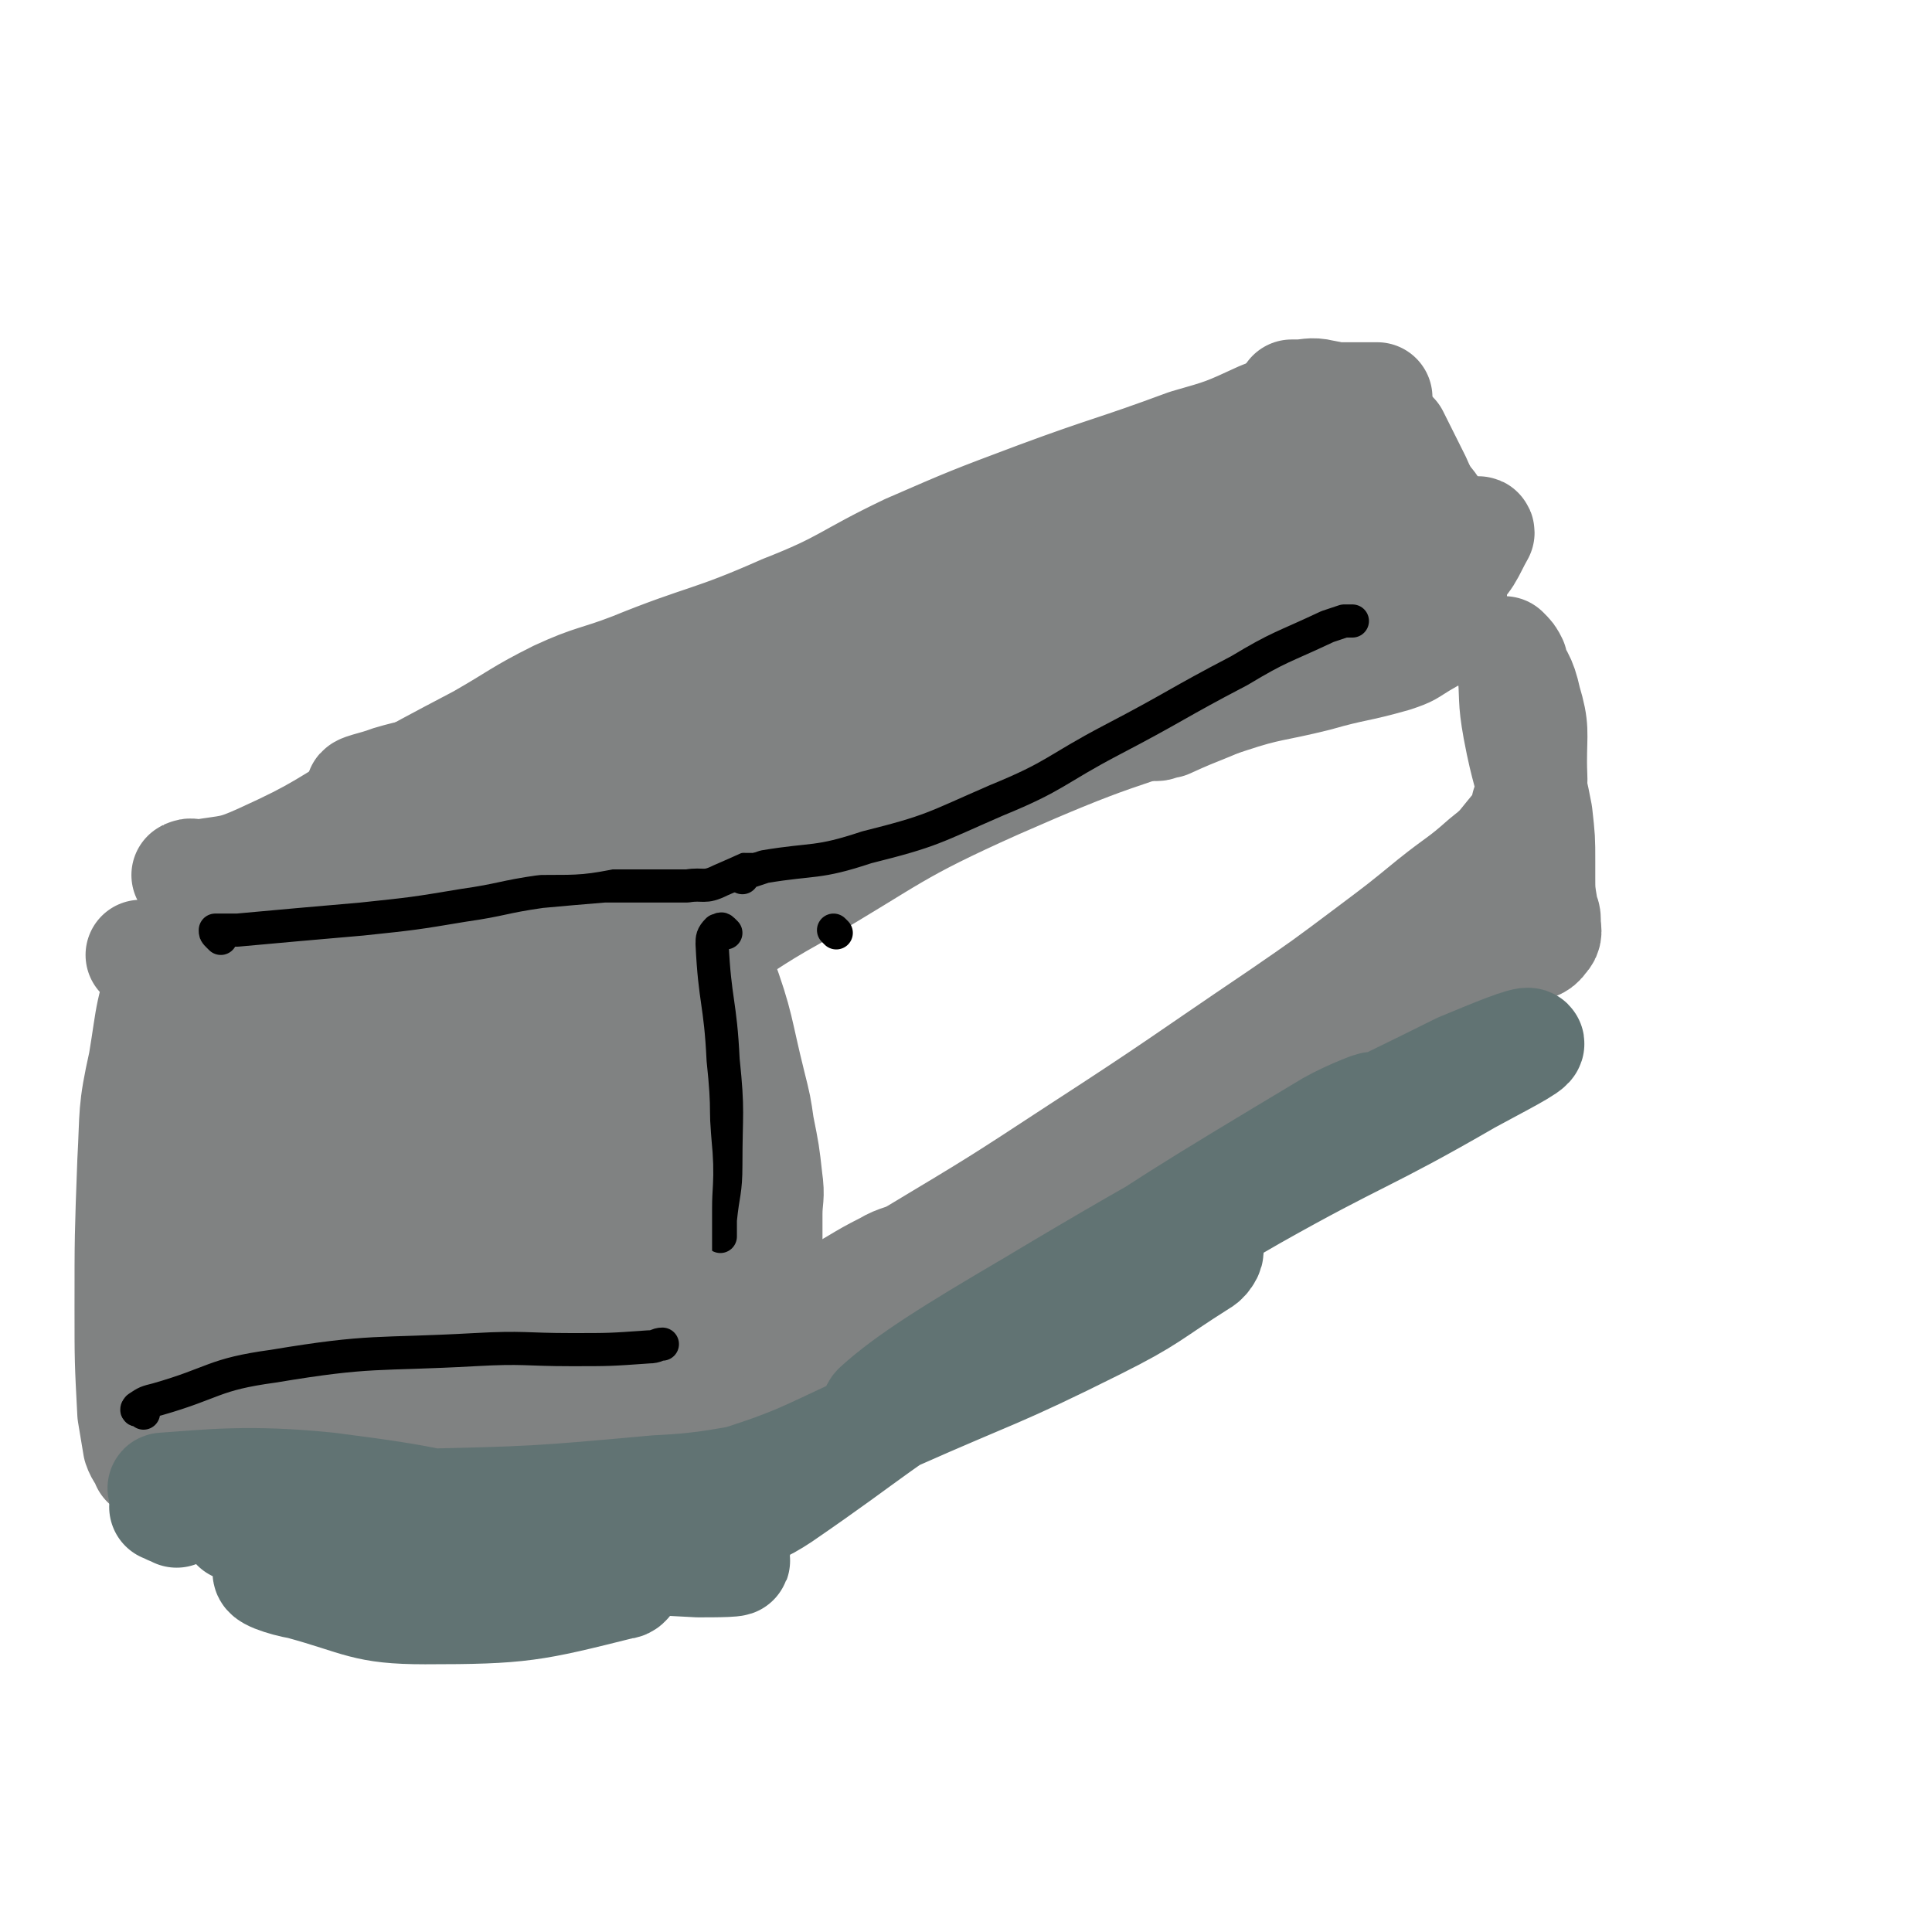
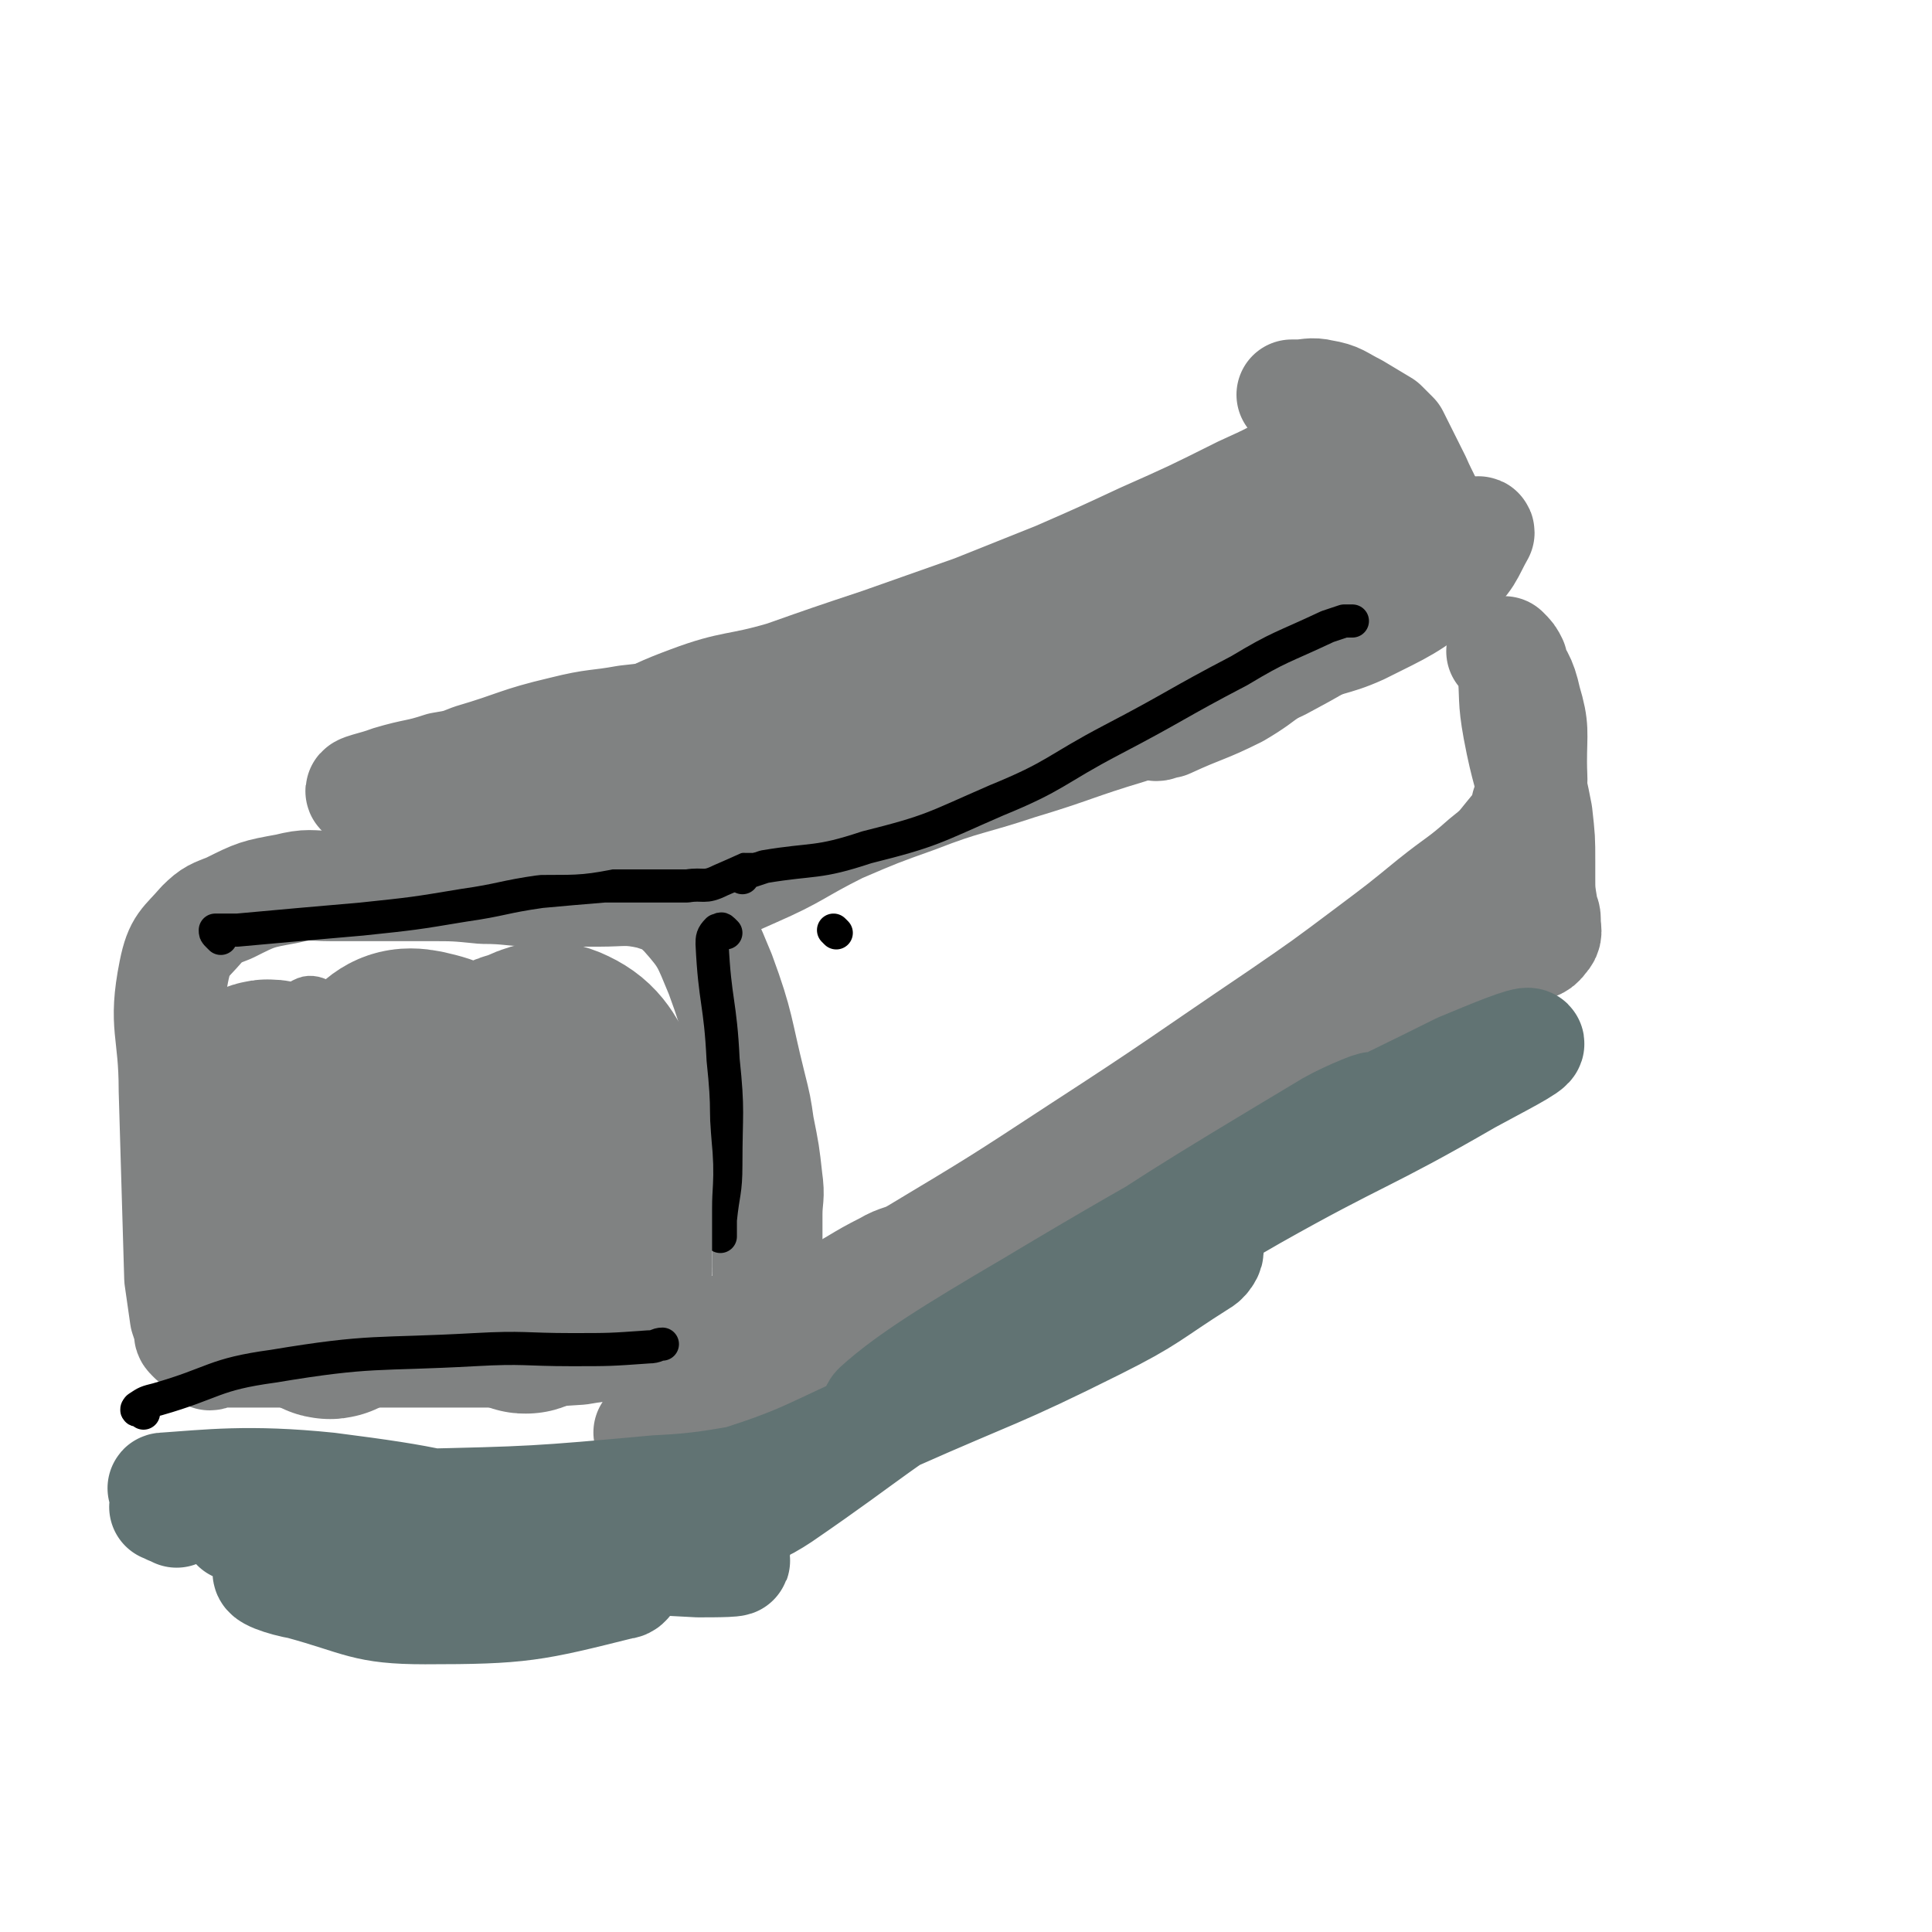
<svg xmlns="http://www.w3.org/2000/svg" viewBox="0 0 700 700" version="1.1">
  <g fill="none" stroke="#808282" stroke-width="40" stroke-linecap="round" stroke-linejoin="round">
    <path d="M70,485c-1,-1 -1,-1 -1,-1 -1,-1 0,-1 0,-1 -1,-3 -1,-3 -2,-6 -1,-7 -1,-7 -2,-14 -1,-34 -1,-34 -2,-68 0,-22 -4,-23 0,-43 2,-10 4,-10 10,-17 4,-4 5,-4 10,-6 10,-5 10,-5 21,-7 8,-2 8,-1 16,-1 8,0 8,0 15,0 10,0 10,0 20,0 10,0 10,0 20,1 10,0 10,1 20,1 11,0 11,0 22,0 9,0 10,-1 19,1 6,2 7,2 12,7 8,9 8,10 13,22 7,19 6,20 11,40 2,8 2,8 3,15 2,10 2,10 3,19 1,7 0,7 0,13 0,3 0,3 0,5 0,3 0,3 0,7 0,4 0,4 0,9 0,6 0,6 0,13 0,2 0,2 0,4 0,0 0,0 0,0 -1,2 -1,2 -2,3 -1,0 -1,0 -2,0 -6,0 -6,1 -11,1 -14,1 -14,0 -27,2 -13,2 -13,3 -26,5 -15,1 -15,1 -30,1 -26,0 -26,0 -51,0 -18,0 -18,0 -35,0 -8,0 -8,0 -15,0 -2,0 -2,1 -3,1 " />
-     <path d="M69,318c-1,-1 -2,-1 -1,-1 1,-1 2,0 4,0 12,-2 12,-1 23,-6 22,-10 21,-11 42,-23 18,-10 18,-10 37,-20 14,-8 14,-9 28,-16 13,-6 14,-5 27,-10 27,-11 28,-9 55,-21 23,-9 22,-11 45,-22 23,-10 23,-10 47,-19 27,-10 27,-9 54,-19 14,-4 14,-4 27,-10 8,-3 7,-4 15,-6 5,-2 5,-1 10,-1 4,0 4,0 8,0 2,0 2,0 4,0 1,0 1,0 1,0 1,0 1,0 1,0 1,0 1,0 2,0 0,0 0,0 1,0 0,0 -1,0 -1,0 0,1 0,1 0,2 0,1 0,1 0,2 0,1 0,1 0,3 0,0 0,0 1,1 0,1 0,0 1,1 1,2 1,2 2,3 2,2 2,2 3,4 2,3 1,3 2,5 1,2 1,2 2,5 1,1 1,0 2,2 1,2 1,2 2,4 1,2 1,2 2,3 2,3 2,2 4,5 2,5 3,5 4,10 2,7 2,7 3,14 1,2 0,2 0,4 0,3 0,3 0,5 0,2 0,2 0,4 0,2 1,3 -1,5 -4,4 -5,4 -10,7 -5,3 -4,3 -10,5 -14,4 -14,3 -28,7 -16,4 -17,3 -32,8 -42,14 -43,13 -84,31 -38,17 -37,19 -73,40 -18,10 -17,11 -35,21 -14,8 -14,8 -28,15 -2,1 -4,2 -3,3 0,1 2,0 5,0 " />
    <path d="M303,471c-1,-1 -1,-1 -1,-1 -1,-1 -1,0 -1,0 0,0 0,0 0,0 10,-5 10,-6 20,-11 5,-3 6,-2 11,-5 30,-18 30,-18 59,-37 37,-24 36,-24 73,-49 16,-11 16,-11 32,-23 12,-9 12,-9 23,-18 10,-8 10,-7 19,-15 5,-4 5,-4 9,-9 4,-5 5,-5 6,-11 3,-8 2,-8 2,-16 0,-11 1,-12 -2,-22 -2,-9 -3,-8 -7,-16 0,-1 -1,-1 -2,-2 0,0 1,0 1,0 2,2 2,2 3,4 0,1 0,1 0,2 1,11 0,11 2,22 3,16 4,15 7,31 1,9 1,9 1,17 0,3 0,3 0,6 0,5 0,5 1,11 0,2 1,2 1,4 0,1 0,1 0,1 0,3 1,4 -1,6 -2,3 -3,2 -7,4 -11,6 -12,6 -23,12 -22,11 -22,10 -44,22 -23,13 -23,13 -45,26 -35,20 -35,19 -69,39 -16,10 -15,12 -32,21 -15,8 -16,6 -32,13 -21,9 -21,8 -41,19 -11,6 -10,7 -21,15 -4,3 -4,3 -9,7 0,0 0,0 -1,1 " />
-     <path d="M249,531c-1,-1 -1,-1 -1,-1 -1,-1 -1,0 -1,0 -1,0 -1,0 -2,0 -1,0 -1,0 -2,0 -2,0 -2,0 -3,0 -14,-2 -14,-2 -27,-5 -14,-3 -13,-6 -27,-8 -21,-1 -22,0 -43,2 -22,2 -22,2 -44,5 -16,2 -16,3 -32,5 -6,1 -6,1 -12,1 0,0 0,0 0,0 -1,0 -1,0 -1,0 0,0 0,0 0,0 0,0 -1,0 -1,0 0,0 0,0 0,0 -1,-3 -2,-3 -3,-6 -1,-6 -1,-6 -2,-12 -1,-19 -1,-19 -1,-38 0,-26 0,-26 1,-53 1,-18 0,-18 4,-36 3,-18 2,-19 9,-36 4,-7 6,-7 12,-12 6,-4 7,-5 14,-6 22,-3 22,-1 44,-3 33,-4 33,-4 66,-9 16,-2 16,-4 32,-6 5,-1 5,-2 10,0 7,3 8,3 12,9 4,5 3,6 4,13 2,12 1,12 2,23 4,29 6,29 7,58 2,36 2,36 -1,73 -1,13 -2,13 -6,26 -1,4 0,4 -2,8 0,0 -1,0 -2,0 0,0 0,0 0,0 0,-1 0,-1 0,-2 0,-1 0,-1 0,-2 0,-1 0,-1 0,-2 0,-5 0,-5 0,-11 -1,-19 -1,-19 -2,-38 -2,-27 -3,-27 -5,-53 -1,-15 -1,-15 -2,-30 -2,-16 -1,-16 -4,-32 -1,-4 -2,-4 -4,-8 -1,-1 -1,-2 -2,-2 -2,-1 -2,0 -4,0 -5,0 -5,0 -11,0 -17,1 -17,2 -35,2 -30,1 -30,0 -61,0 -31,0 -31,1 -61,1 -6,0 -6,0 -11,0 " />
    <path d="M272,520c-1,-1 -1,-2 -1,-1 -1,0 -1,1 0,2 2,0 3,-1 5,-2 4,-3 4,-3 8,-5 22,-12 23,-11 44,-23 27,-15 27,-15 53,-31 30,-18 29,-20 59,-38 7,-4 8,-3 16,-6 " />
    <path d="M246,327c-1,-1 -1,-1 -1,-1 -1,-1 0,0 0,0 2,0 2,0 4,0 3,-1 3,-1 6,-2 9,-4 9,-4 18,-8 16,-7 15,-8 31,-16 14,-6 14,-6 28,-11 18,-7 19,-6 37,-12 20,-6 20,-7 40,-13 14,-5 15,-5 28,-10 14,-6 14,-7 27,-13 13,-7 13,-7 25,-15 7,-3 6,-4 13,-8 4,-2 4,-2 8,-4 1,-1 1,-1 3,-1 0,0 0,0 0,0 1,0 1,0 1,0 1,0 1,0 2,0 1,0 2,0 2,0 1,0 0,-1 0,-1 0,0 1,0 1,0 1,0 1,0 1,0 1,0 1,0 1,-1 0,0 0,0 0,-1 0,-2 0,-2 0,-5 -1,-8 0,-8 -2,-16 -2,-8 -3,-8 -6,-15 -4,-8 -4,-8 -8,-16 -2,-2 -2,-2 -4,-4 -5,-3 -5,-3 -10,-6 -6,-3 -6,-4 -12,-5 -4,-1 -5,0 -9,0 -1,0 -1,0 -2,0 0,0 0,0 0,0 2,0 2,0 3,0 " />
  </g>
  <g fill="none" stroke="#617373" stroke-width="40" stroke-linecap="round" stroke-linejoin="round">
    <path d="M64,548c-1,-1 -1,-1 -1,-1 -1,-1 -1,0 -1,0 -1,0 -1,-1 -2,-1 0,0 -1,0 0,0 0,0 1,0 2,0 5,0 5,0 10,0 22,2 22,4 44,4 43,1 43,1 86,-2 24,-2 24,-3 48,-7 13,-2 13,-3 26,-5 2,-1 5,-1 3,-1 -17,2 -20,4 -41,5 -44,4 -45,4 -89,5 -35,0 -35,0 -70,-3 -10,0 -24,-3 -19,-3 15,-1 30,-3 59,0 39,5 39,6 78,16 14,4 16,4 28,11 3,2 4,8 0,8 -32,8 -36,9 -71,9 -22,0 -23,-3 -45,-9 -6,-1 -15,-4 -11,-5 25,-7 35,-8 71,-11 40,-3 40,-1 81,-2 9,0 21,0 17,0 -14,1 -27,1 -54,2 -31,2 -31,2 -62,3 -8,0 -19,0 -16,0 8,0 19,-1 38,0 40,2 40,3 80,5 6,0 17,0 12,-1 -23,-5 -33,-7 -68,-10 -33,-3 -34,-1 -68,-2 -14,0 -14,0 -29,0 -6,0 -6,0 -13,0 0,0 0,0 0,0 -1,0 -2,0 -1,0 5,1 6,1 12,1 36,0 36,1 72,-1 26,-2 26,-3 51,-7 20,-3 21,-1 39,-7 33,-10 32,-12 64,-26 36,-16 37,-15 73,-33 20,-10 19,-11 38,-23 2,-1 4,-5 2,-4 -38,18 -43,18 -83,41 -37,22 -36,24 -71,48 -3,2 -8,5 -6,3 43,-31 47,-36 96,-68 54,-36 54,-36 109,-69 7,-4 20,-9 14,-6 -49,30 -62,35 -122,71 -29,17 -45,27 -56,37 -4,4 14,-3 25,-9 57,-32 55,-36 111,-68 39,-22 40,-20 78,-42 11,-6 23,-12 22,-13 -1,-1 -13,4 -25,9 -34,17 -34,16 -68,35 -11,6 -16,10 -21,15 -2,2 4,0 8,-1 " />
  </g>
  <g fill="none" stroke="#000000" stroke-width="12" stroke-linecap="round" stroke-linejoin="round">
    <path d="M80,340c-1,-1 -1,-1 -1,-1 -1,-1 -1,-1 -1,-2 0,0 0,0 0,0 2,0 2,0 3,0 3,0 3,0 5,0 22,-2 22,-2 45,-4 19,-2 19,-2 37,-5 14,-2 14,-3 28,-5 11,-1 11,-1 23,-2 5,0 5,0 10,0 1,0 1,0 3,0 2,0 2,0 3,0 1,0 1,0 2,0 0,0 0,0 1,0 1,0 1,0 3,0 1,0 1,0 2,0 1,0 1,0 1,0 1,0 1,0 1,0 1,0 1,0 2,0 1,0 1,0 2,0 6,-1 6,1 12,-2 30,-13 30,-15 59,-30 26,-13 26,-14 51,-26 23,-11 23,-11 46,-20 22,-9 22,-8 44,-17 24,-12 24,-13 48,-26 12,-6 12,-6 24,-13 3,-2 3,-2 6,-4 " />
    <path d="M263,338c-1,-1 -1,-1 -1,-1 -1,-1 -1,0 -1,0 -1,0 -1,0 -1,0 -2,2 -2,3 -2,5 1,21 3,21 4,42 2,19 1,19 1,38 0,10 -1,10 -2,20 0,3 0,3 0,6 " />
  </g>
  <g fill="none" stroke="#808282" stroke-width="12" stroke-linecap="round" stroke-linejoin="round">
    <path d="M83,449c-1,-1 -1,-1 -1,-1 -1,-2 -1,-2 -1,-4 0,-6 -2,-7 0,-12 6,-12 5,-16 16,-23 15,-9 27,-16 37,-8 10,8 9,22 2,38 -5,15 -14,25 -26,23 -15,-3 -22,-15 -27,-33 -5,-17 -4,-26 6,-39 6,-9 20,-13 26,-5 12,16 10,27 10,54 0,20 -1,40 -9,40 -8,-1 -17,-20 -22,-42 -5,-27 -2,-30 4,-57 2,-12 5,-17 12,-20 5,-2 12,3 13,10 5,38 3,41 -1,80 -1,11 -7,22 -10,21 -4,-2 -4,-14 -3,-27 2,-17 4,-17 8,-34 " />
  </g>
  <g fill="none" stroke="#808282" stroke-width="80" stroke-linecap="round" stroke-linejoin="round">
    <path d="M96,400c-1,-1 -1,-1 -1,-1 -1,-1 -1,-1 -1,-1 0,-1 0,-1 0,-2 0,0 0,0 0,0 2,-1 4,-2 5,0 9,13 11,14 16,30 5,20 3,21 5,42 0,3 1,7 -1,6 -2,-1 -4,-4 -7,-10 -9,-20 -9,-20 -16,-41 -3,-8 -7,-11 -3,-17 5,-7 10,-10 21,-9 14,1 17,4 28,14 10,9 8,11 14,23 3,5 3,6 4,11 0,2 0,3 -2,5 -2,2 -3,4 -5,2 -7,-7 -9,-9 -12,-20 -5,-14 -4,-15 -4,-29 0,-8 0,-10 5,-16 3,-3 5,-4 10,-3 9,2 10,3 16,10 12,16 12,17 20,35 4,10 3,11 4,23 1,8 1,8 0,16 0,2 -1,5 -2,4 -5,-7 -7,-10 -9,-21 -4,-14 -2,-15 -3,-30 -1,-10 -1,-10 0,-20 1,-6 1,-6 4,-11 3,-4 3,-5 8,-6 5,-2 7,-4 12,-2 7,3 8,6 12,13 4,10 3,11 4,22 1,10 0,10 0,21 0,6 0,6 0,12 0,4 0,5 0,9 0,2 -1,2 -1,3 0,1 0,1 0,1 0,1 0,1 0,2 0,1 0,1 0,2 0,0 0,0 0,1 " />
  </g>
  <g fill="none" stroke="#808282" stroke-width="40" stroke-linecap="round" stroke-linejoin="round">
    <path d="M206,288c-1,-1 -1,-1 -1,-1 -1,-1 -1,0 -2,0 -2,0 -2,0 -4,0 -2,0 -3,1 -4,0 -1,-1 -1,-3 1,-4 8,-6 9,-5 18,-10 18,-10 17,-12 36,-19 16,-6 17,-4 34,-9 17,-6 17,-6 35,-12 17,-6 17,-6 34,-12 15,-6 15,-6 30,-12 16,-7 16,-7 31,-14 18,-8 18,-8 36,-17 11,-5 11,-5 21,-11 4,-2 4,-2 9,-5 1,0 0,-1 2,-1 0,-1 0,-1 1,-1 3,0 4,0 6,1 2,1 2,1 3,2 " />
    <path d="M484,180c-1,-1 -1,-1 -1,-1 -1,-1 0,-1 -1,-2 -1,-1 -1,-1 -2,-1 -3,0 -3,0 -6,0 -5,0 -5,0 -11,2 -9,3 -9,4 -19,8 -6,3 -6,3 -12,6 -6,3 -6,3 -12,6 -6,2 -6,2 -11,4 -10,3 -10,3 -20,6 -6,2 -6,1 -12,4 -7,2 -6,3 -13,6 -9,3 -9,3 -18,6 -7,3 -7,2 -14,5 -6,3 -6,3 -13,6 -4,2 -4,3 -9,4 -5,3 -5,2 -11,4 -6,2 -6,2 -12,5 -8,3 -8,3 -16,6 -13,3 -13,2 -26,5 -9,1 -9,1 -18,2 -11,2 -11,1 -23,4 -17,4 -16,5 -33,10 -5,2 -5,2 -11,3 -9,3 -9,2 -19,5 -5,2 -12,3 -10,4 6,5 14,7 28,9 20,3 20,1 40,1 10,0 11,0 21,-2 10,-3 10,-5 20,-9 4,-2 4,-2 9,-4 5,-3 5,-3 11,-5 6,-2 6,-1 13,-2 5,0 5,0 10,0 2,0 2,0 3,0 1,0 2,0 2,0 0,-1 -1,-1 -2,-1 -6,0 -6,0 -11,0 -4,0 -5,1 -8,0 -1,0 0,-1 1,-2 18,-8 19,-8 38,-16 14,-6 14,-6 28,-13 13,-6 13,-5 26,-11 6,-3 5,-4 11,-7 6,-3 7,-2 13,-5 6,-3 6,-3 13,-7 8,-5 7,-6 16,-11 8,-5 8,-4 16,-9 9,-5 9,-4 18,-9 7,-4 7,-4 14,-8 8,-4 8,-4 17,-9 3,-1 3,-2 6,-3 2,-1 3,0 5,0 2,0 2,0 5,0 0,0 0,0 0,0 1,0 1,0 1,0 1,0 1,0 1,0 1,0 1,0 1,0 1,0 1,0 1,0 0,0 0,0 0,0 0,2 0,2 0,4 0,1 0,1 0,1 -1,3 -1,4 -3,6 -2,2 -2,2 -4,4 -2,2 -2,2 -5,5 -2,2 -2,2 -5,5 -1,2 -1,2 -3,4 -2,3 -2,3 -4,5 -2,2 -2,1 -5,3 -3,3 -3,4 -6,6 -6,3 -6,2 -12,4 -7,3 -7,3 -14,6 -9,3 -9,3 -18,6 -6,1 -6,1 -12,2 -6,1 -6,-1 -12,0 -8,1 -8,2 -16,4 -8,2 -8,2 -16,4 -8,3 -8,2 -16,5 -8,3 -8,2 -16,6 -9,4 -8,5 -16,9 -4,3 -4,3 -9,5 -5,2 -5,3 -11,5 -4,1 -5,0 -9,1 -4,1 -4,1 -8,3 -4,1 -4,1 -8,3 -6,2 -6,2 -11,4 -3,1 -4,1 -7,3 -1,1 -1,1 -2,2 -1,1 -1,0 -1,0 1,0 1,0 3,0 2,0 2,0 5,0 15,-2 15,-2 30,-4 9,-2 9,-2 18,-5 12,-3 12,-3 23,-7 6,-2 6,-3 13,-5 5,-2 5,-2 10,-4 5,-2 5,-2 11,-3 4,-1 4,-1 9,-2 2,0 2,-1 4,-1 1,0 1,0 1,0 0,0 -1,0 -2,0 -2,0 -2,0 -3,0 -17,4 -17,4 -33,8 -14,3 -14,3 -28,6 -13,4 -13,4 -27,7 -14,3 -14,3 -29,5 -7,1 -7,1 -14,1 -1,0 -2,0 -3,0 0,0 1,0 1,0 16,0 16,2 31,0 26,-3 27,-3 53,-9 12,-3 12,-5 24,-9 13,-5 13,-5 26,-9 13,-4 13,-4 26,-8 23,-7 23,-6 45,-14 16,-5 15,-6 31,-11 3,-2 6,-2 7,-2 0,0 -2,1 -4,1 -28,10 -28,9 -56,18 -44,16 -44,16 -88,31 -23,8 -23,8 -46,15 -13,4 -13,3 -26,7 -3,1 -3,2 -5,4 -1,0 -1,-1 -1,-1 2,0 2,0 4,0 4,0 4,1 7,1 19,0 19,1 38,-2 18,-2 18,-4 35,-9 20,-6 20,-5 40,-12 26,-10 26,-10 51,-22 26,-11 25,-12 50,-24 15,-8 15,-8 31,-16 11,-6 11,-6 23,-11 1,0 2,-1 2,0 -4,7 -4,10 -12,16 -14,11 -15,11 -31,19 -11,5 -12,3 -23,9 -11,5 -10,7 -22,14 -12,6 -12,5 -25,11 -2,0 -3,1 -4,1 0,0 0,-2 1,-2 17,-10 18,-10 35,-18 4,-2 4,-2 8,-3 " />
  </g>
  <g fill="none" stroke="#000000" stroke-width="12" stroke-linecap="round" stroke-linejoin="round">
    <path d="M303,338c-1,-1 -1,-1 -1,-1 " />
    <path d="M269,318c-1,-1 -2,-1 -1,-1 1,-1 1,-1 3,-1 3,-1 3,-1 6,-2 18,-3 19,-1 37,-7 24,-6 24,-7 47,-17 22,-9 21,-11 42,-22 23,-12 23,-13 46,-25 15,-9 15,-8 32,-16 3,-1 3,-1 6,-2 1,0 1,0 3,0 " />
    <path d="M52,512c-1,-1 -1,-1 -1,-1 -1,-1 -1,0 -1,0 -1,0 0,-1 0,-1 3,-2 3,-2 7,-3 21,-6 20,-9 42,-12 36,-6 37,-4 73,-6 18,-1 18,0 35,0 14,0 14,0 28,-1 3,0 3,-1 5,-1 " />
  </g>
</svg>